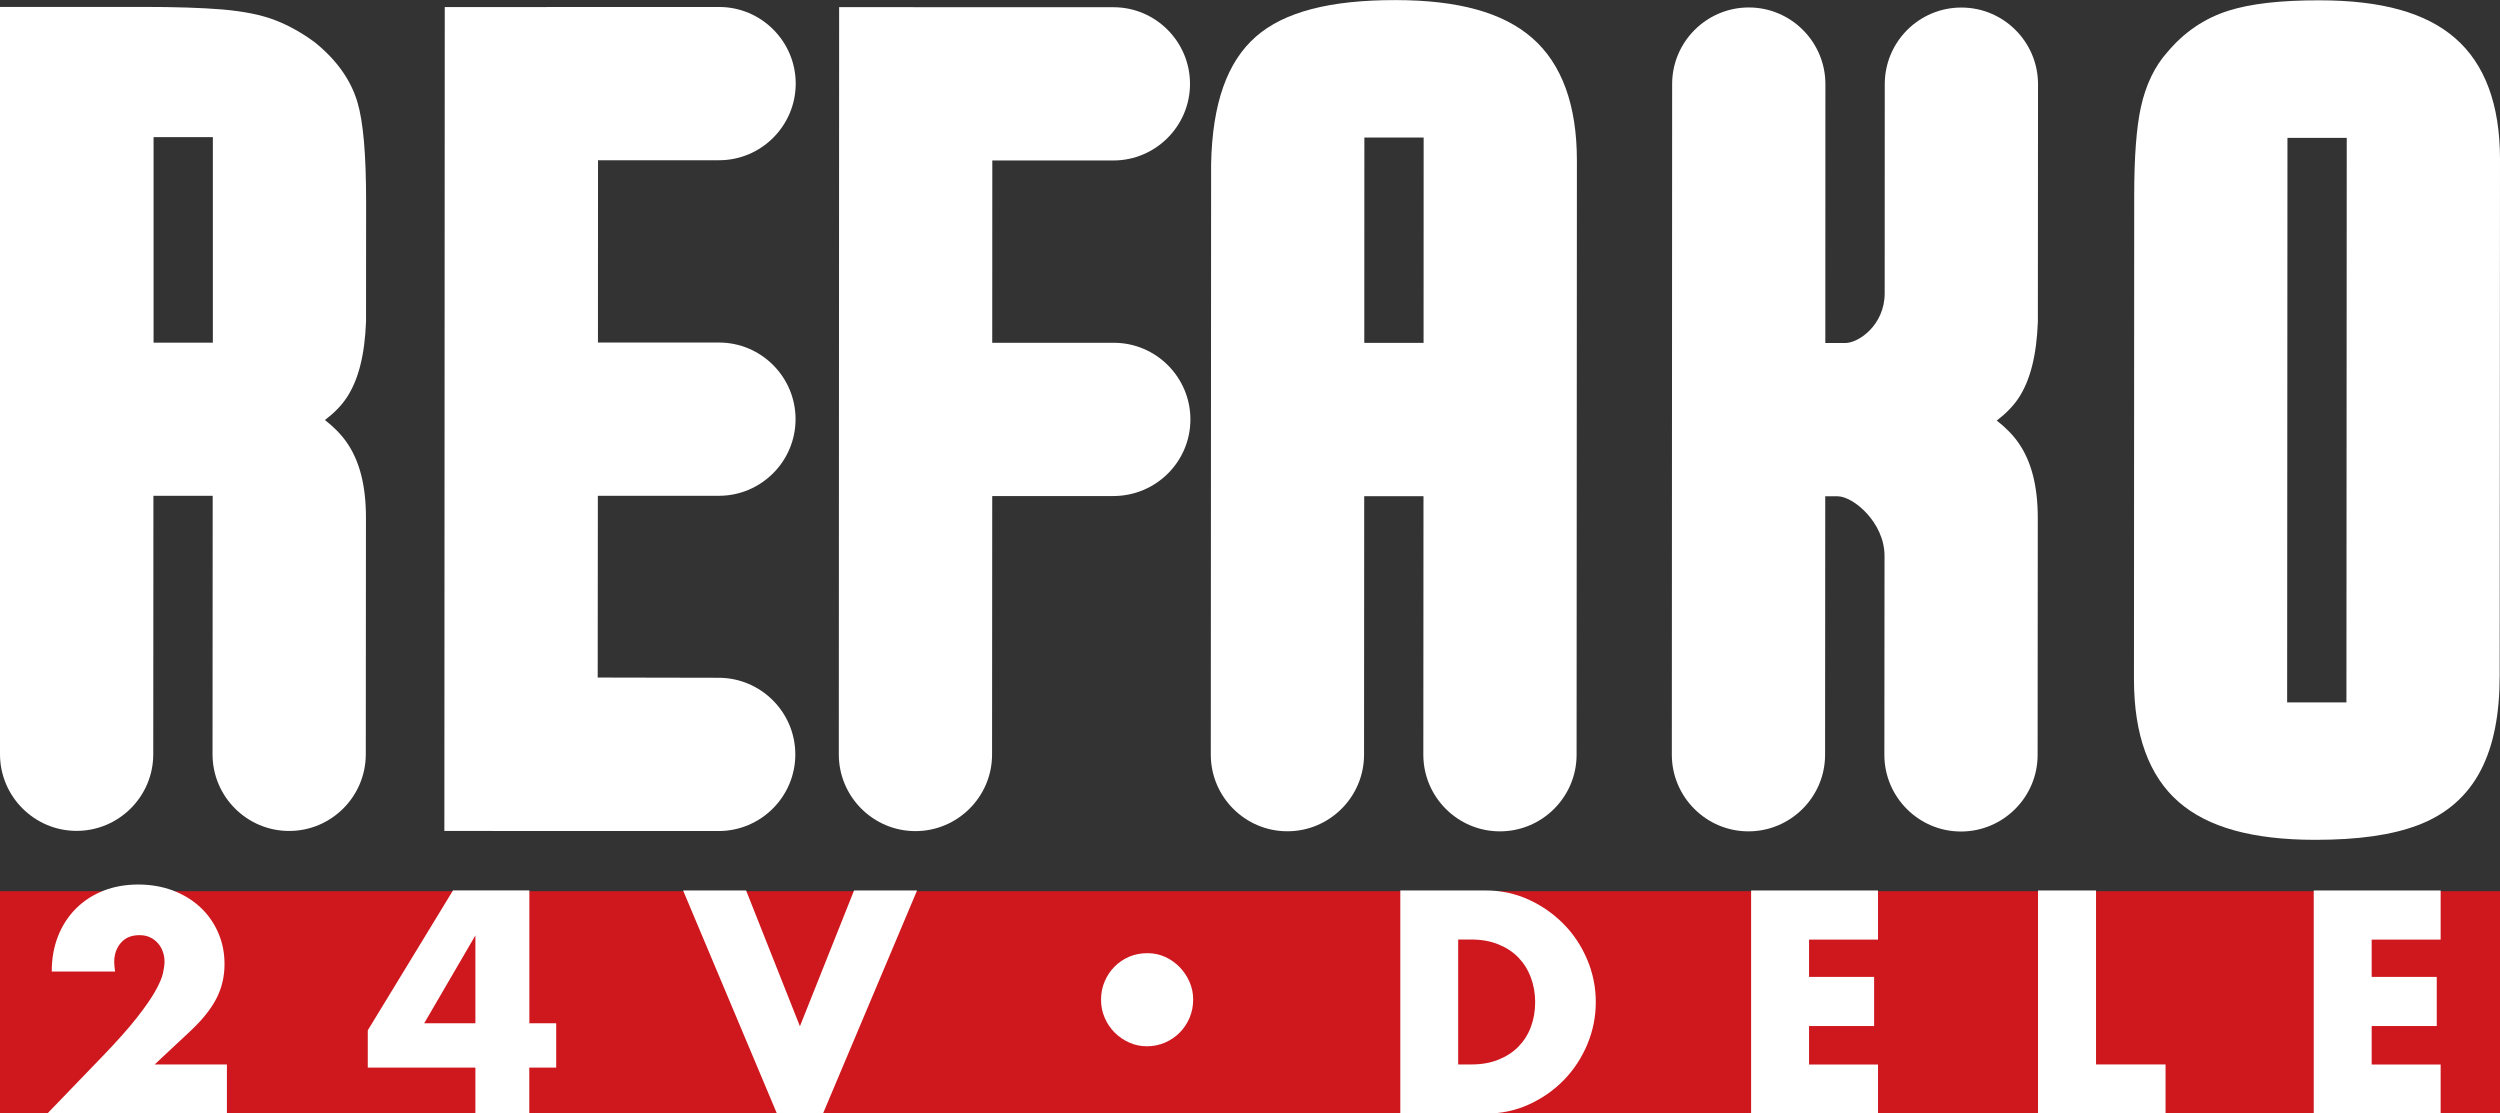
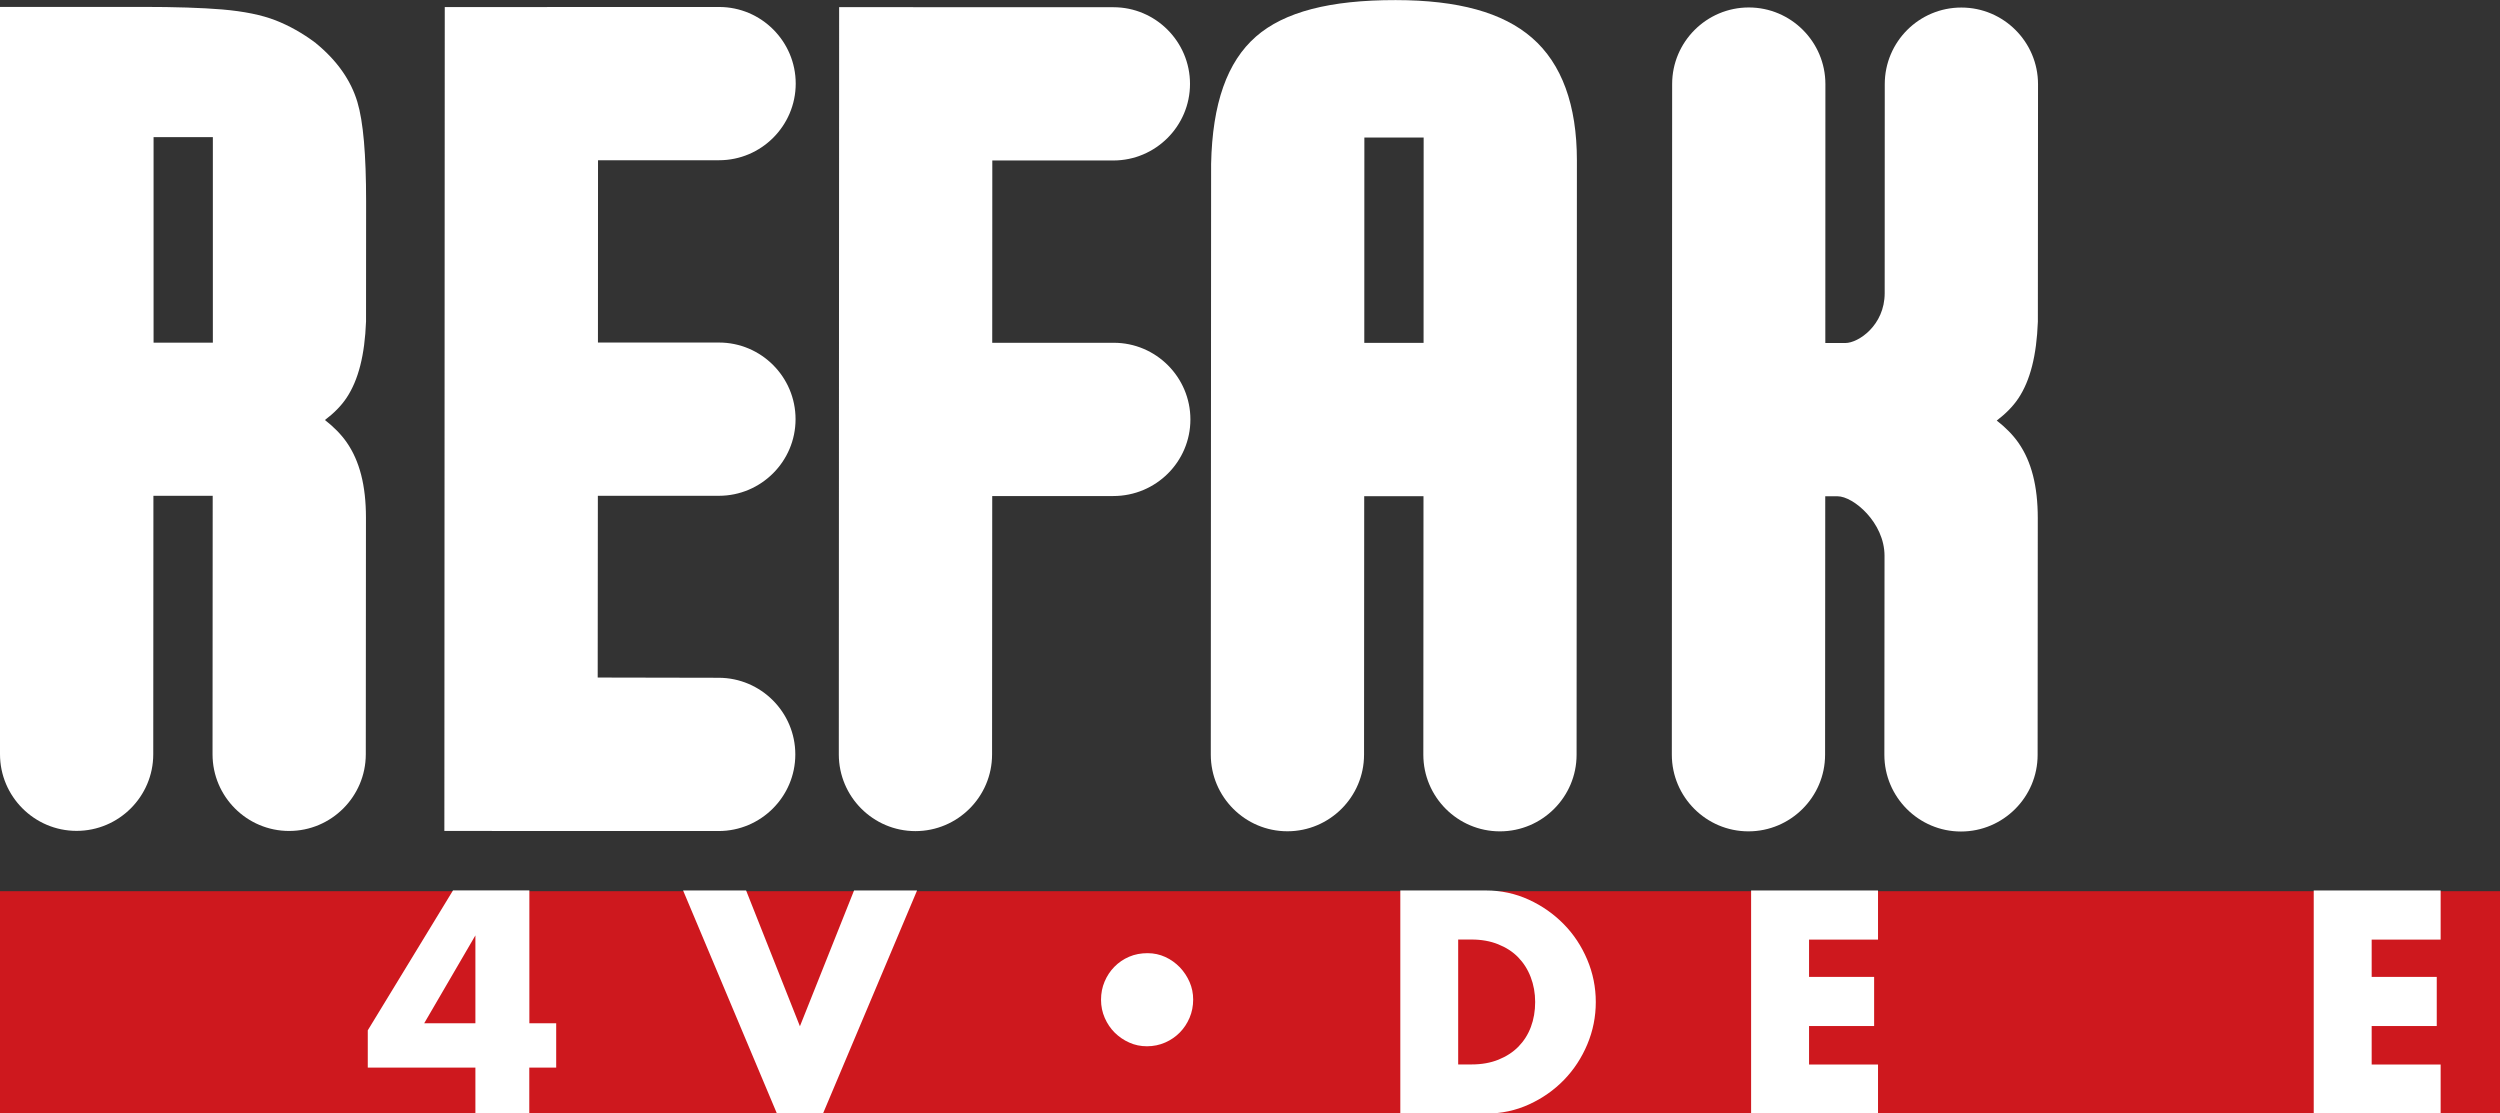
<svg xmlns="http://www.w3.org/2000/svg" version="1.1" x="0px" y="0px" width="315px" height="140.3px" viewBox="0 0 315 140.3" enable-background="new 0 0 315 140.3;" xml:space="preserve">
  <rect x="0" y="0" width="315" height="140.3" fill="#333333" stroke="none" />
  <style type="text/css">
	.st0{fill:#FFFFFF;}
	.st1{fill:#CE181E;}
</style>
  <g id="Layer_5">
    <path class="st0" d="M0,0.87v94.16c0,5.32,4.33,9.66,9.65,9.66c5.32,0,9.66-4.33,9.66-9.65c0,0,0.02-27.15,0.02-32.57   c2.58,0,4.89,0,7.47,0c0,5.43-0.02,32.57-0.02,32.57c0,5.33,4.33,9.66,9.65,9.66c5.32,0,9.65-4.33,9.66-9.65l0.02-29.83   c0-4.03-0.79-7.13-2.43-9.49c-0.71-1.02-1.64-1.95-2.74-2.81c1.11-0.84,2.04-1.76,2.73-2.8c1.49-2.24,2.29-5.38,2.45-9.62   l0.01-15.07c0-5.99-0.36-10.11-1.1-12.58c-0.82-2.74-2.57-5.23-5.22-7.4L39.76,5.4L39.7,5.36c-1.58-1.18-3.25-2.12-4.96-2.79   c-1.77-0.69-3.98-1.14-6.76-1.38c-2.55-0.21-5.92-0.32-10.02-0.32L0,0.87z M26.82,17.28l0,25.9l-7.47,0v-25.9   C21.93,17.28,24.23,17.28,26.82,17.28z" />
    <path class="st0" d="M237.48,10.6c0,0-0.01,13.34-0.01,26.33c0,4.07-3.32,6.29-4.96,6.29c-0.82,0-1.65,0-2.52,0   c0-5.31,0.01-32.62,0.01-32.62c0-5.32-4.33-9.66-9.65-9.66c-5.32,0-9.66,4.33-9.66,9.65l-0.04,84.5c0,5.32,4.33,9.66,9.65,9.66   c5.32,0,9.66-4.33,9.66-9.65c0,0,0.02-27.15,0.02-32.57c0.53,0,1.04,0,1.55,0c1.99,0,5.92,3.31,5.92,7.51   c0,15.58-0.02,25.07-0.02,25.07c0,5.32,4.33,9.66,9.65,9.66c5.32,0,9.66-4.33,9.66-9.65l0.02-29.83c0-4.03-0.79-7.13-2.43-9.49   c-0.71-1.02-1.64-1.95-2.74-2.81c1.11-0.85,2.04-1.77,2.73-2.81c1.49-2.24,2.29-5.39,2.45-9.64l0.02-29.93   c0-5.32-4.33-9.66-9.65-9.66C241.81,0.94,237.48,5.27,237.48,10.6z" />
    <path class="st0" d="M56.04,0.89L55.99,104.7l34.56,0.01c5.32,0,9.66-4.33,9.66-9.65c0-5.32-4.33-9.65-9.65-9.66   c0,0-11.07-0.02-15.25-0.03c0-5.05,0.01-17.84,0.02-22.9c4.18,0,15.25,0,15.25,0c5.32,0,9.66-4.33,9.66-9.65   c0-5.33-4.33-9.66-9.65-9.66c0,0-11.07,0-15.25,0c0-4.84,0.01-18.13,0.01-22.97c4.18,0,15.25,0,15.25,0c5.32,0,9.65-4.33,9.66-9.65   c0-5.32-4.33-9.66-9.65-9.66L56.04,0.89z" />
-     <path class="st0" d="M280.75,1.36c-3.01,0.96-5.58,2.72-7.66,5.21c-1.57,1.74-2.72,4.1-3.34,6.94c-0.56,2.57-0.84,6.22-0.84,11.15   l-0.03,60.95c0,6.99,1.9,12.19,5.65,15.45c3.68,3.2,9.3,4.75,17.18,4.76c5.42,0,9.65-0.6,12.93-1.84c3.62-1.36,6.3-3.72,7.98-7   c1.57-3.07,2.34-6.95,2.34-11.87L315,20.05c0-6.86-1.9-11.99-5.66-15.25c-3.68-3.2-9.27-4.76-17.08-4.76   C287.31,0.03,283.54,0.47,280.75,1.36z M295.69,17.37c0,5.54-0.03,65.59-0.04,71.13c-2.58,0-4.89,0-7.47,0   c0-5.54,0.03-65.59,0.04-71.13C290.8,17.36,293.11,17.37,295.69,17.37z" />
    <path class="st0" d="M158.26,4.6c-3.65,3.19-5.5,8.44-5.66,16.06l-0.04,74.42c0,5.33,4.33,9.66,9.65,9.66   c5.32,0,9.66-4.33,9.66-9.65c0,0,0.02-27.15,0.02-32.57c2.58,0,4.89,0,7.47,0c0,5.43-0.02,32.57-0.02,32.57   c0,5.33,4.33,9.66,9.65,9.66c5.32,0,9.66-4.33,9.66-9.65l0.04-74.88c0-6.99-1.9-12.19-5.65-15.45v0c-3.68-3.2-9.3-4.75-17.18-4.76   C167.56,0,161.81,1.5,158.26,4.6z M179.38,17.33c0,4.91-0.01,20.96-0.01,25.87c-2.58,0-4.89,0-7.47,0c0-4.91,0.01-20.96,0.01-25.87   C174.5,17.33,176.8,17.33,179.38,17.33z" />
    <path class="st0" d="M105.73,0.9l-0.04,94.16c0,5.32,4.33,9.66,9.65,9.66c5.32,0,9.66-4.33,9.66-9.65c0,0,0.02-27.15,0.02-32.57   c4.18,0,15.25,0,15.25,0c5.39,0,9.72-4.33,9.72-9.65c0-5.32-4.33-9.66-9.65-9.66c0,0-11.14,0-15.32,0c0-4.84,0.01-18.13,0.01-22.97   c4.18,0,15.25,0,15.25,0c5.32,0,9.66-4.33,9.66-9.65c0-5.32-4.33-9.66-9.65-9.66L105.73,0.9z" />
    <rect x="0" y="112.29" class="st1" width="315" height="28.01" />
  </g>
  <g id="Tekst">
    <g>
-       <path class="st0" d="M28.59,140.3H5.97l6.97-7.23c1.84-1.91,3.28-3.53,4.32-4.86c1.04-1.33,1.82-2.45,2.33-3.37    c0.51-0.92,0.83-1.66,0.95-2.24c0.12-0.57,0.19-1.06,0.19-1.45c0-0.42-0.07-0.83-0.21-1.23c-0.14-0.4-0.34-0.75-0.61-1.06    c-0.27-0.31-0.6-0.56-0.99-0.75c-0.39-0.19-0.84-0.28-1.36-0.28c-0.99,0-1.77,0.32-2.33,0.97c-0.56,0.65-0.84,1.45-0.84,2.42    c0,0.27,0.04,0.67,0.11,1.19H6.52c0-1.64,0.27-3.13,0.8-4.47c0.53-1.34,1.29-2.5,2.26-3.47c0.97-0.97,2.12-1.71,3.45-2.24    c1.33-0.52,2.79-0.78,4.38-0.78c1.57,0,3.01,0.25,4.34,0.74c1.33,0.5,2.48,1.19,3.45,2.09c0.97,0.89,1.73,1.96,2.27,3.19    c0.55,1.23,0.82,2.57,0.82,4.01c0,1.54-0.33,2.96-0.99,4.27c-0.66,1.3-1.71,2.64-3.15,4.01l-4.66,4.36h9.1V140.3z" />
      <path class="st0" d="M66.69,128.93h3.39v5.59h-3.39v5.78H59.9v-5.78H46.34v-4.7l10.74-17.63h9.62V128.93z M59.9,128.93v-11.07    l-6.45,11.07H59.9z" />
      <path class="st0" d="M94.01,112.2l6.78,17.11l6.82-17.11h7.94L103.7,140.3h-5.81L86.07,112.2H94.01z" />
      <path class="st0" d="M144.59,120.1c0.8,0,1.54,0.16,2.24,0.48c0.7,0.32,1.3,0.76,1.83,1.3c0.52,0.55,0.93,1.17,1.23,1.86    s0.45,1.43,0.45,2.2c0,0.82-0.15,1.58-0.45,2.29s-0.71,1.33-1.23,1.86s-1.14,0.96-1.85,1.27c-0.71,0.31-1.47,0.47-2.29,0.47    c-0.8,0-1.54-0.15-2.24-0.47c-0.7-0.31-1.3-0.73-1.83-1.25c-0.52-0.52-0.94-1.14-1.25-1.85c-0.31-0.71-0.47-1.47-0.47-2.29    c0-0.82,0.15-1.58,0.45-2.29c0.3-0.71,0.71-1.33,1.23-1.86c0.52-0.53,1.14-0.96,1.86-1.27S143.77,120.1,144.59,120.1z" />
      <path class="st0" d="M176.43,112.2h10.81c1.91,0,3.71,0.39,5.39,1.16c1.68,0.77,3.14,1.8,4.4,3.08c1.26,1.28,2.24,2.77,2.96,4.47    c0.72,1.7,1.08,3.49,1.08,5.35c0,1.84-0.35,3.61-1.06,5.31c-0.71,1.7-1.69,3.2-2.94,4.49s-2.72,2.32-4.4,3.09    c-1.68,0.77-3.49,1.16-5.42,1.16h-10.81V112.2z M183.73,134.12h1.68c1.27,0,2.4-0.2,3.39-0.6c0.99-0.4,1.83-0.94,2.52-1.64    c0.68-0.7,1.21-1.52,1.57-2.48c0.36-0.96,0.54-2.01,0.54-3.15c0-1.12-0.19-2.16-0.56-3.13c-0.37-0.97-0.9-1.8-1.58-2.5    c-0.68-0.7-1.52-1.24-2.52-1.64c-0.99-0.4-2.11-0.6-3.36-0.6h-1.68V134.12z" />
      <path class="st0" d="M236.63,118.39h-8.69v4.7h8.2v6.19h-8.2v4.85h8.69v6.19h-15.99V112.2h15.99V118.39z" />
-       <path class="st0" d="M264.1,112.2v21.92h8.76v6.19h-16.07V112.2H264.1z" />
      <path class="st0" d="M307.52,118.39h-8.69v4.7h8.2v6.19h-8.2v4.85h8.69v6.19h-15.99V112.2h15.99V118.39z" />
    </g>
  </g>
</svg>